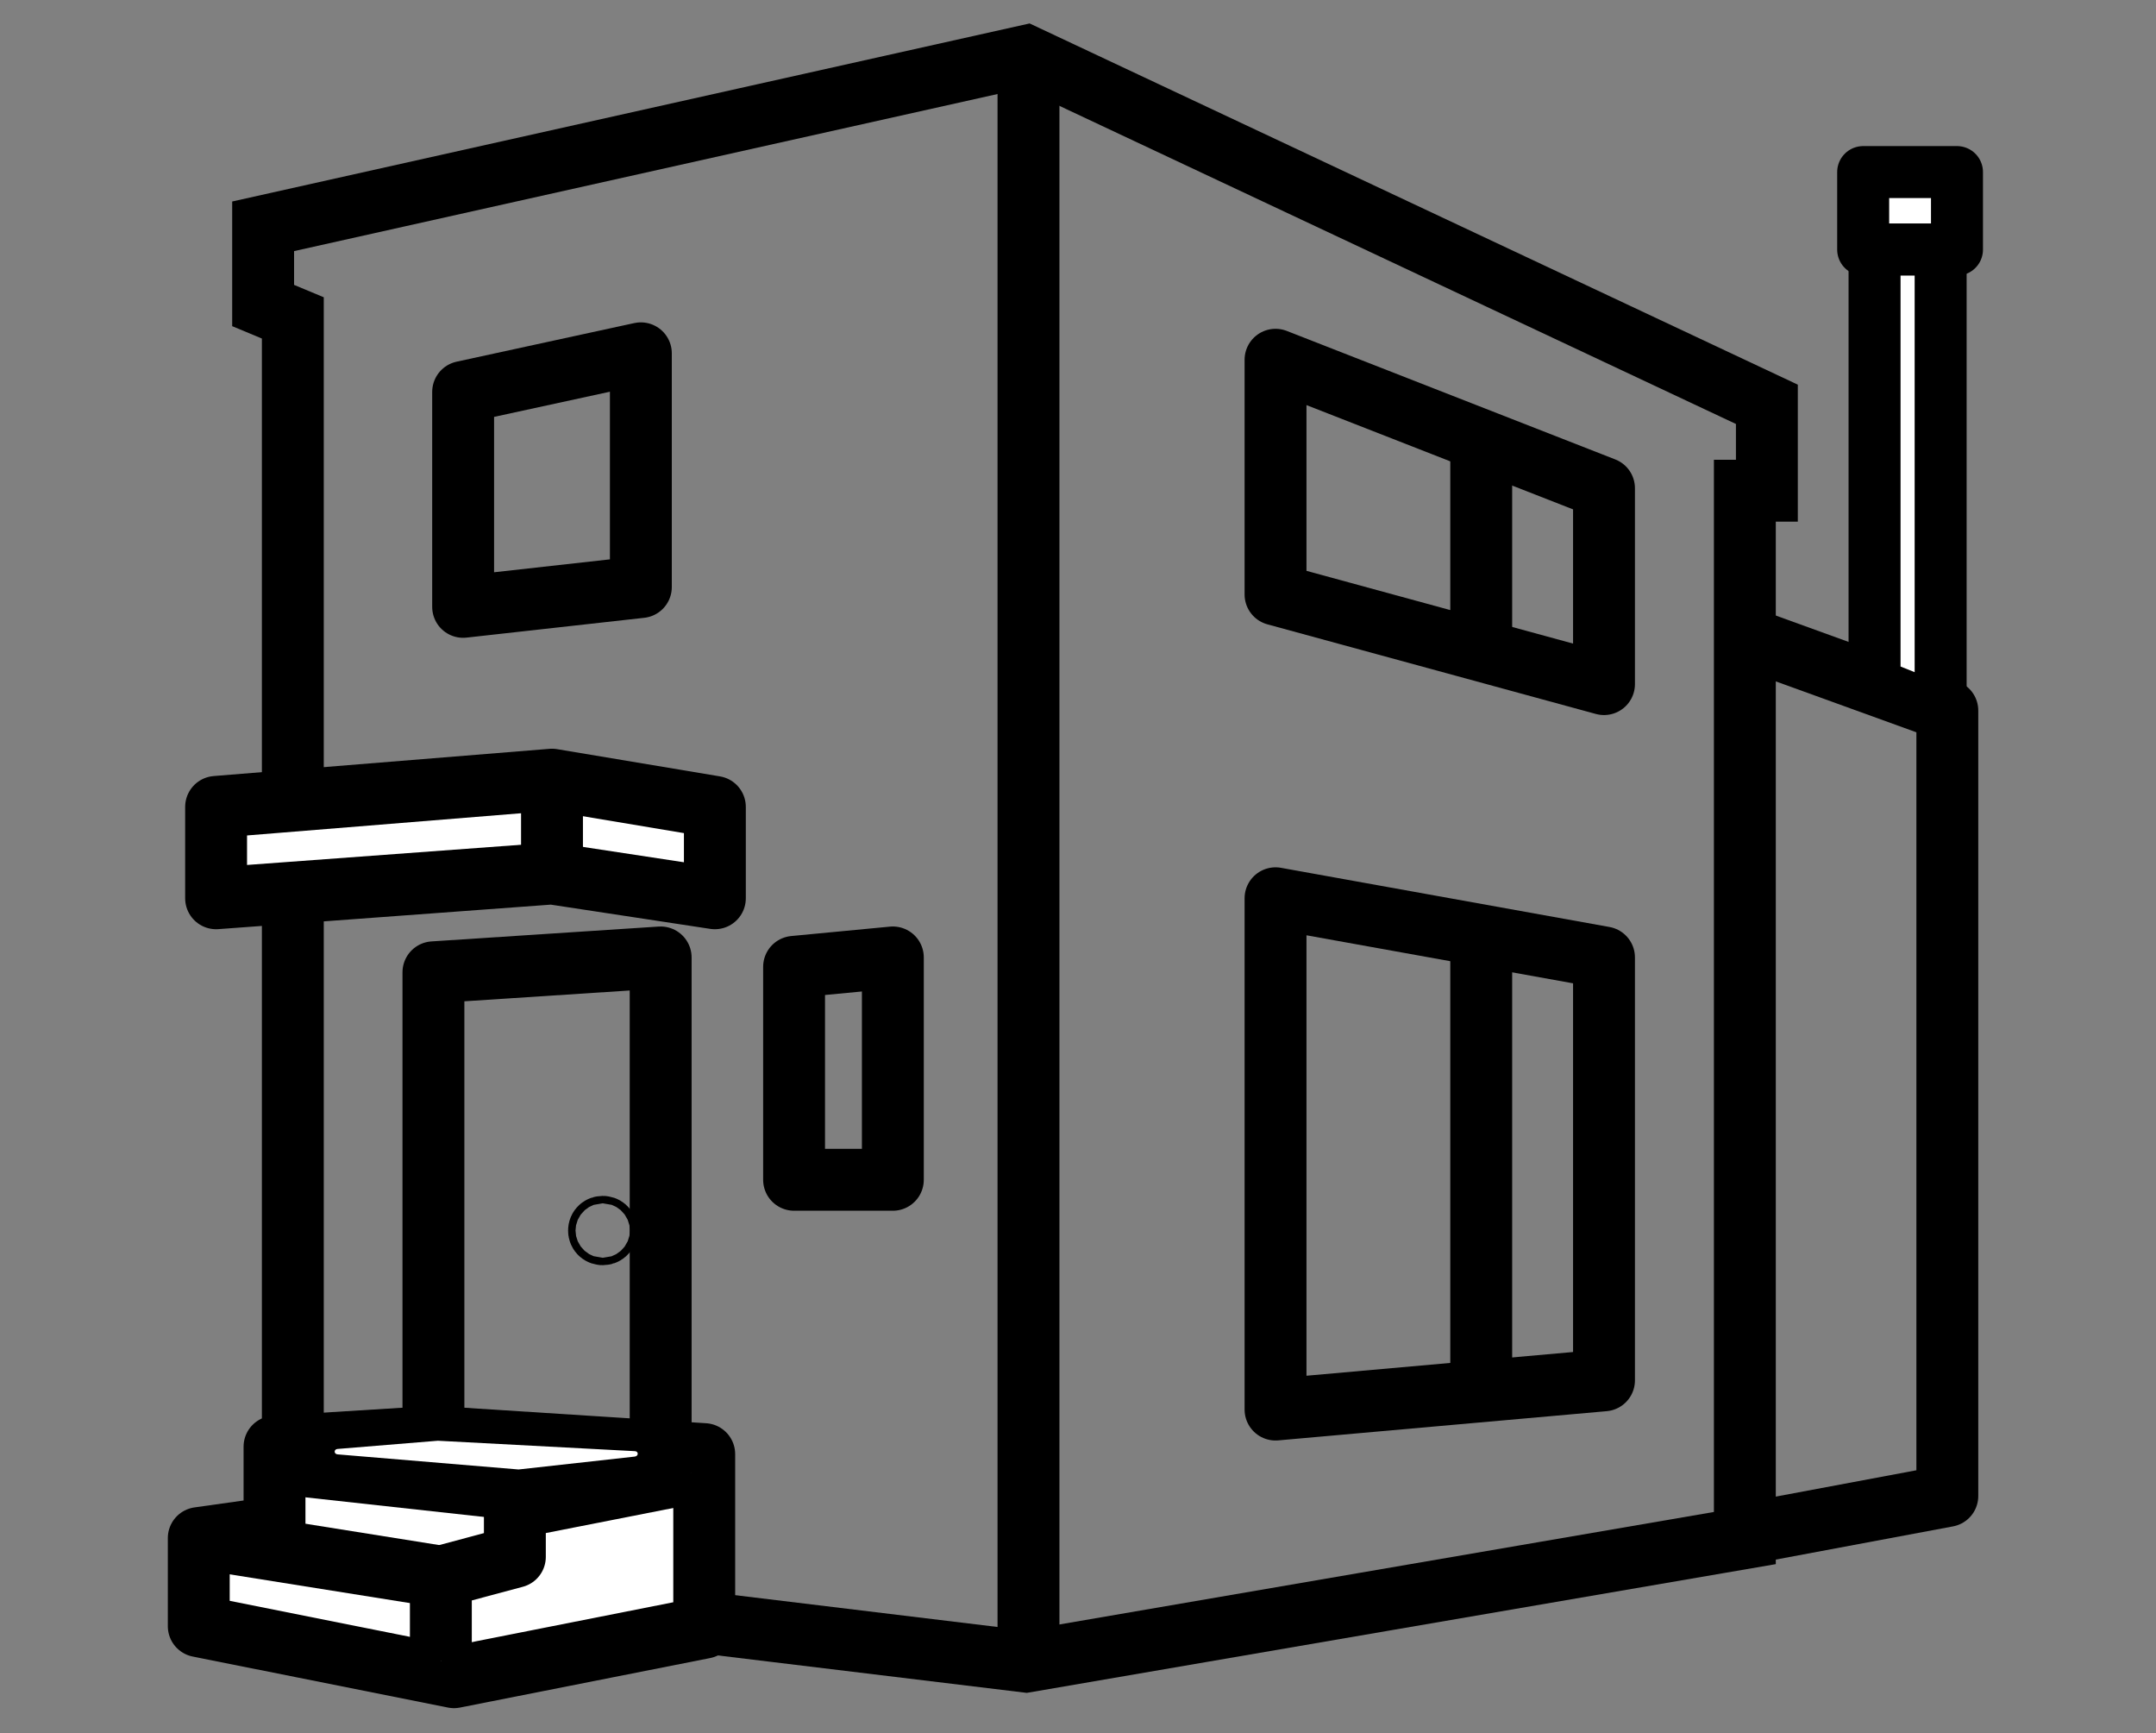
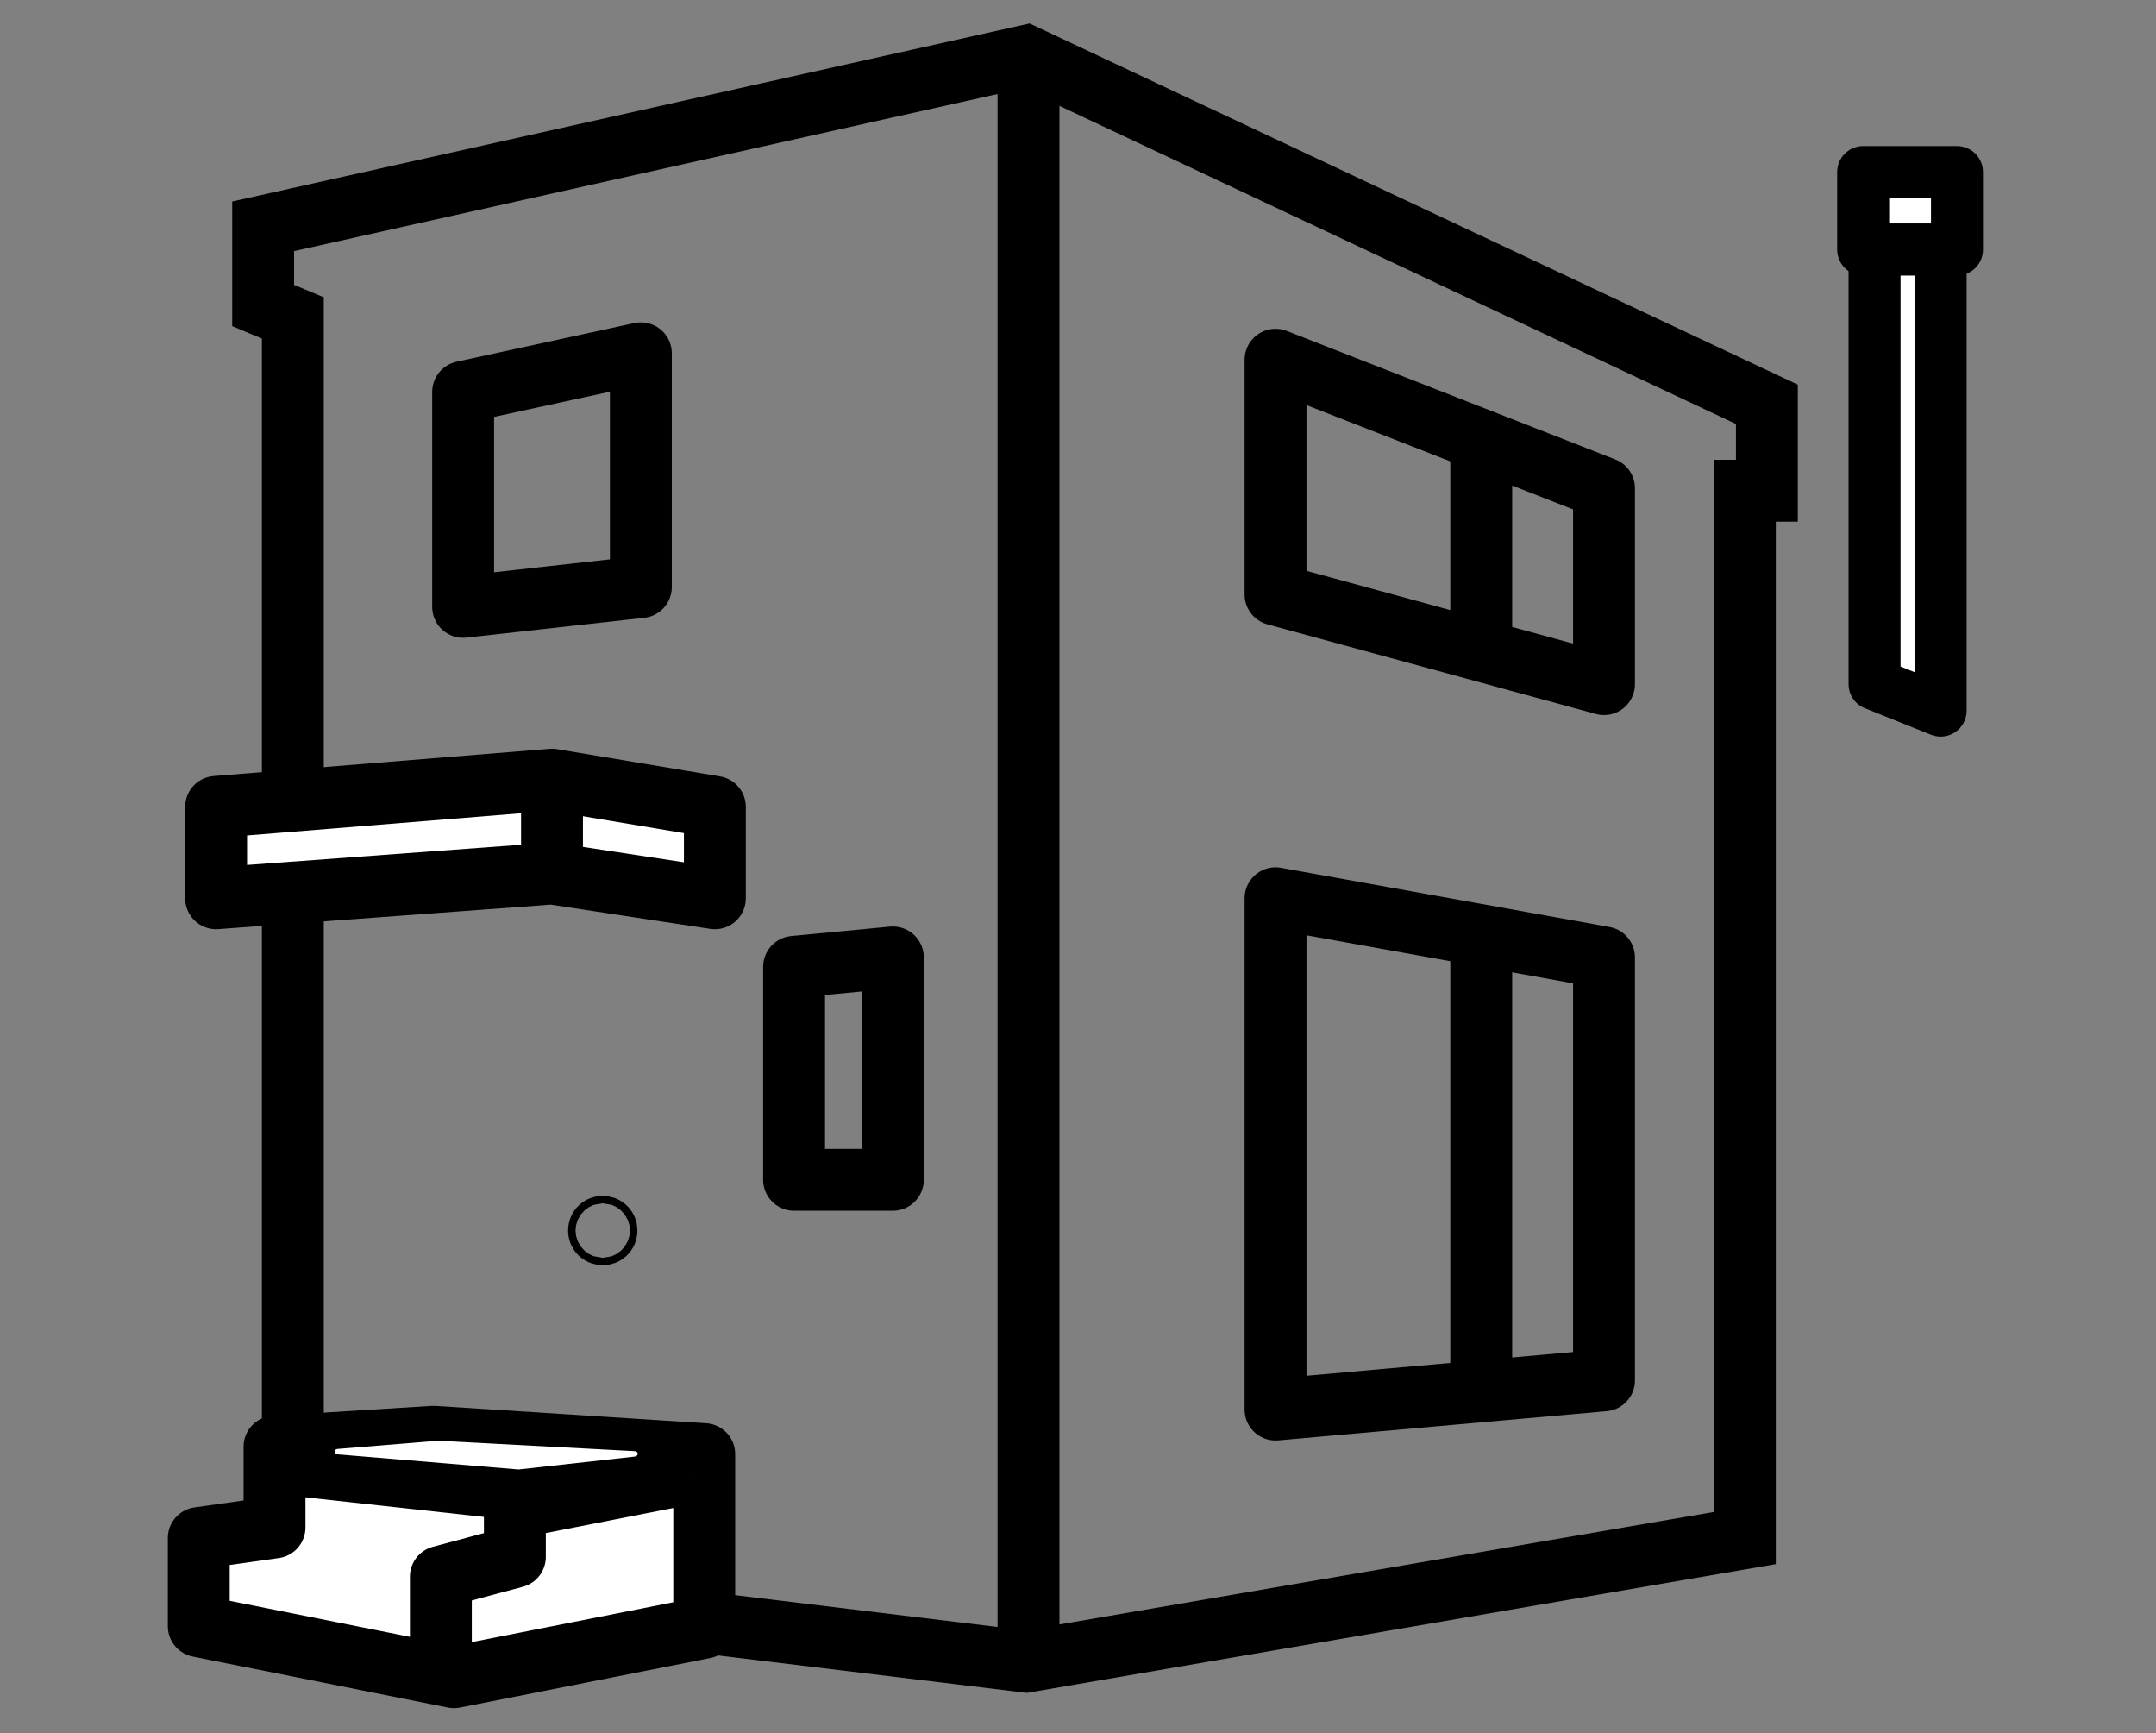
<svg xmlns="http://www.w3.org/2000/svg" id="_レイヤー_1" width="871" height="700" viewBox="0 0 871 700">
  <rect x="0" y="0" width="871" height="700" fill="#808080" stroke="none" />
  <defs>
    <style>.cls-1,.cls-2,.cls-3{fill:#fff;}.cls-4,.cls-2,.cls-3{stroke-linejoin:round;}.cls-4,.cls-2,.cls-3,.cls-5{stroke:#000;}.cls-4,.cls-3,.cls-5{stroke-width:25px;}.cls-4,.cls-5{fill:none;}.cls-2{stroke-width:21px;}</style>
  </defs>
  <polygon class="cls-5" points="106.3 91.4 414.5 22.6 713.8 163.3 713.8 198.2 704.9 198.2 704.9 621.2 414.5 671.1 118.3 635.2 118.3 128.4 106.3 123.4 106.3 91.4" />
  <line class="cls-5" x1="415.5" y1="22.6" x2="415.5" y2="670.9" />
  <polygon class="cls-4" points="515.3 145.3 648 197.2 648 276.3 515.3 240.1 515.3 145.3" />
  <polygon class="cls-4" points="187.1 158.3 258.9 142.7 258.9 237.1 187.1 245.1 187.1 158.3" />
  <polygon class="cls-4" points="515.3 362.8 648 386.7 648 557.5 515.3 569.3 515.3 362.8" />
-   <polyline class="cls-4" points="702.2 256.4 786.7 287 786.7 604.2 695.9 621.2" />
  <polygon class="cls-3" points="87.3 325.9 223 314.9 288.8 325.9 288.8 362.8 223 352.8 87.3 362.8 87.3 325.9" />
-   <polygon class="cls-4" points="175.1 392.7 266.9 386.7 266.9 587.3 175.1 580.3 175.1 392.7" />
  <circle class="cls-4" cx="243.5" cy="497" r="1.5" />
  <polygon class="cls-4" points="320.8 390.5 320.8 476.5 360.7 476.5 360.7 386.7 320.8 390.5" />
  <polygon class="cls-3" points="175.1 580.3 110.9 584.3 110.9 616.9 80.3 621.2 80.3 656.8 183.4 677.4 284.5 657.4 284.5 587.3 175.1 580.3" />
  <polyline class="cls-3" points="178.1 670.9 178.1 636.8 208 628.8 208 608.9 279.2 594.9" />
  <line class="cls-3" x1="106.3" y1="590.3" x2="221" y2="602.9" />
-   <line class="cls-3" x1="80.3" y1="621.2" x2="178.1" y2="636.8" />
  <line class="cls-3" x1="598.4" y1="178" x2="598.4" y2="267" />
  <line class="cls-3" x1="598.4" y1="372.1" x2="598.4" y2="557.5" />
  <line class="cls-3" x1="223" y1="314.9" x2="223" y2="352.8" />
  <rect class="cls-2" x="752.7" y="69.5" width="37.9" height="31.3" />
  <polygon class="cls-2" points="757.3 276.3 757.3 100.8 784 100.8 784 287 757.3 276.3" />
  <polygon points="221 596.3 221.8 593.5 229.8 594 221 596.3" />
  <path class="cls-1" d="M136.5,585.2l40.3-3.3c0,0,.1,0,.2,0l79.4,4.2c1.6,0,1.7,2,0,2.2,0,0-46.8,5.2-46.9,5.2l-73.1-6.1c-1.6-.1-1.6-2.1,0-2.2Z" />
</svg>